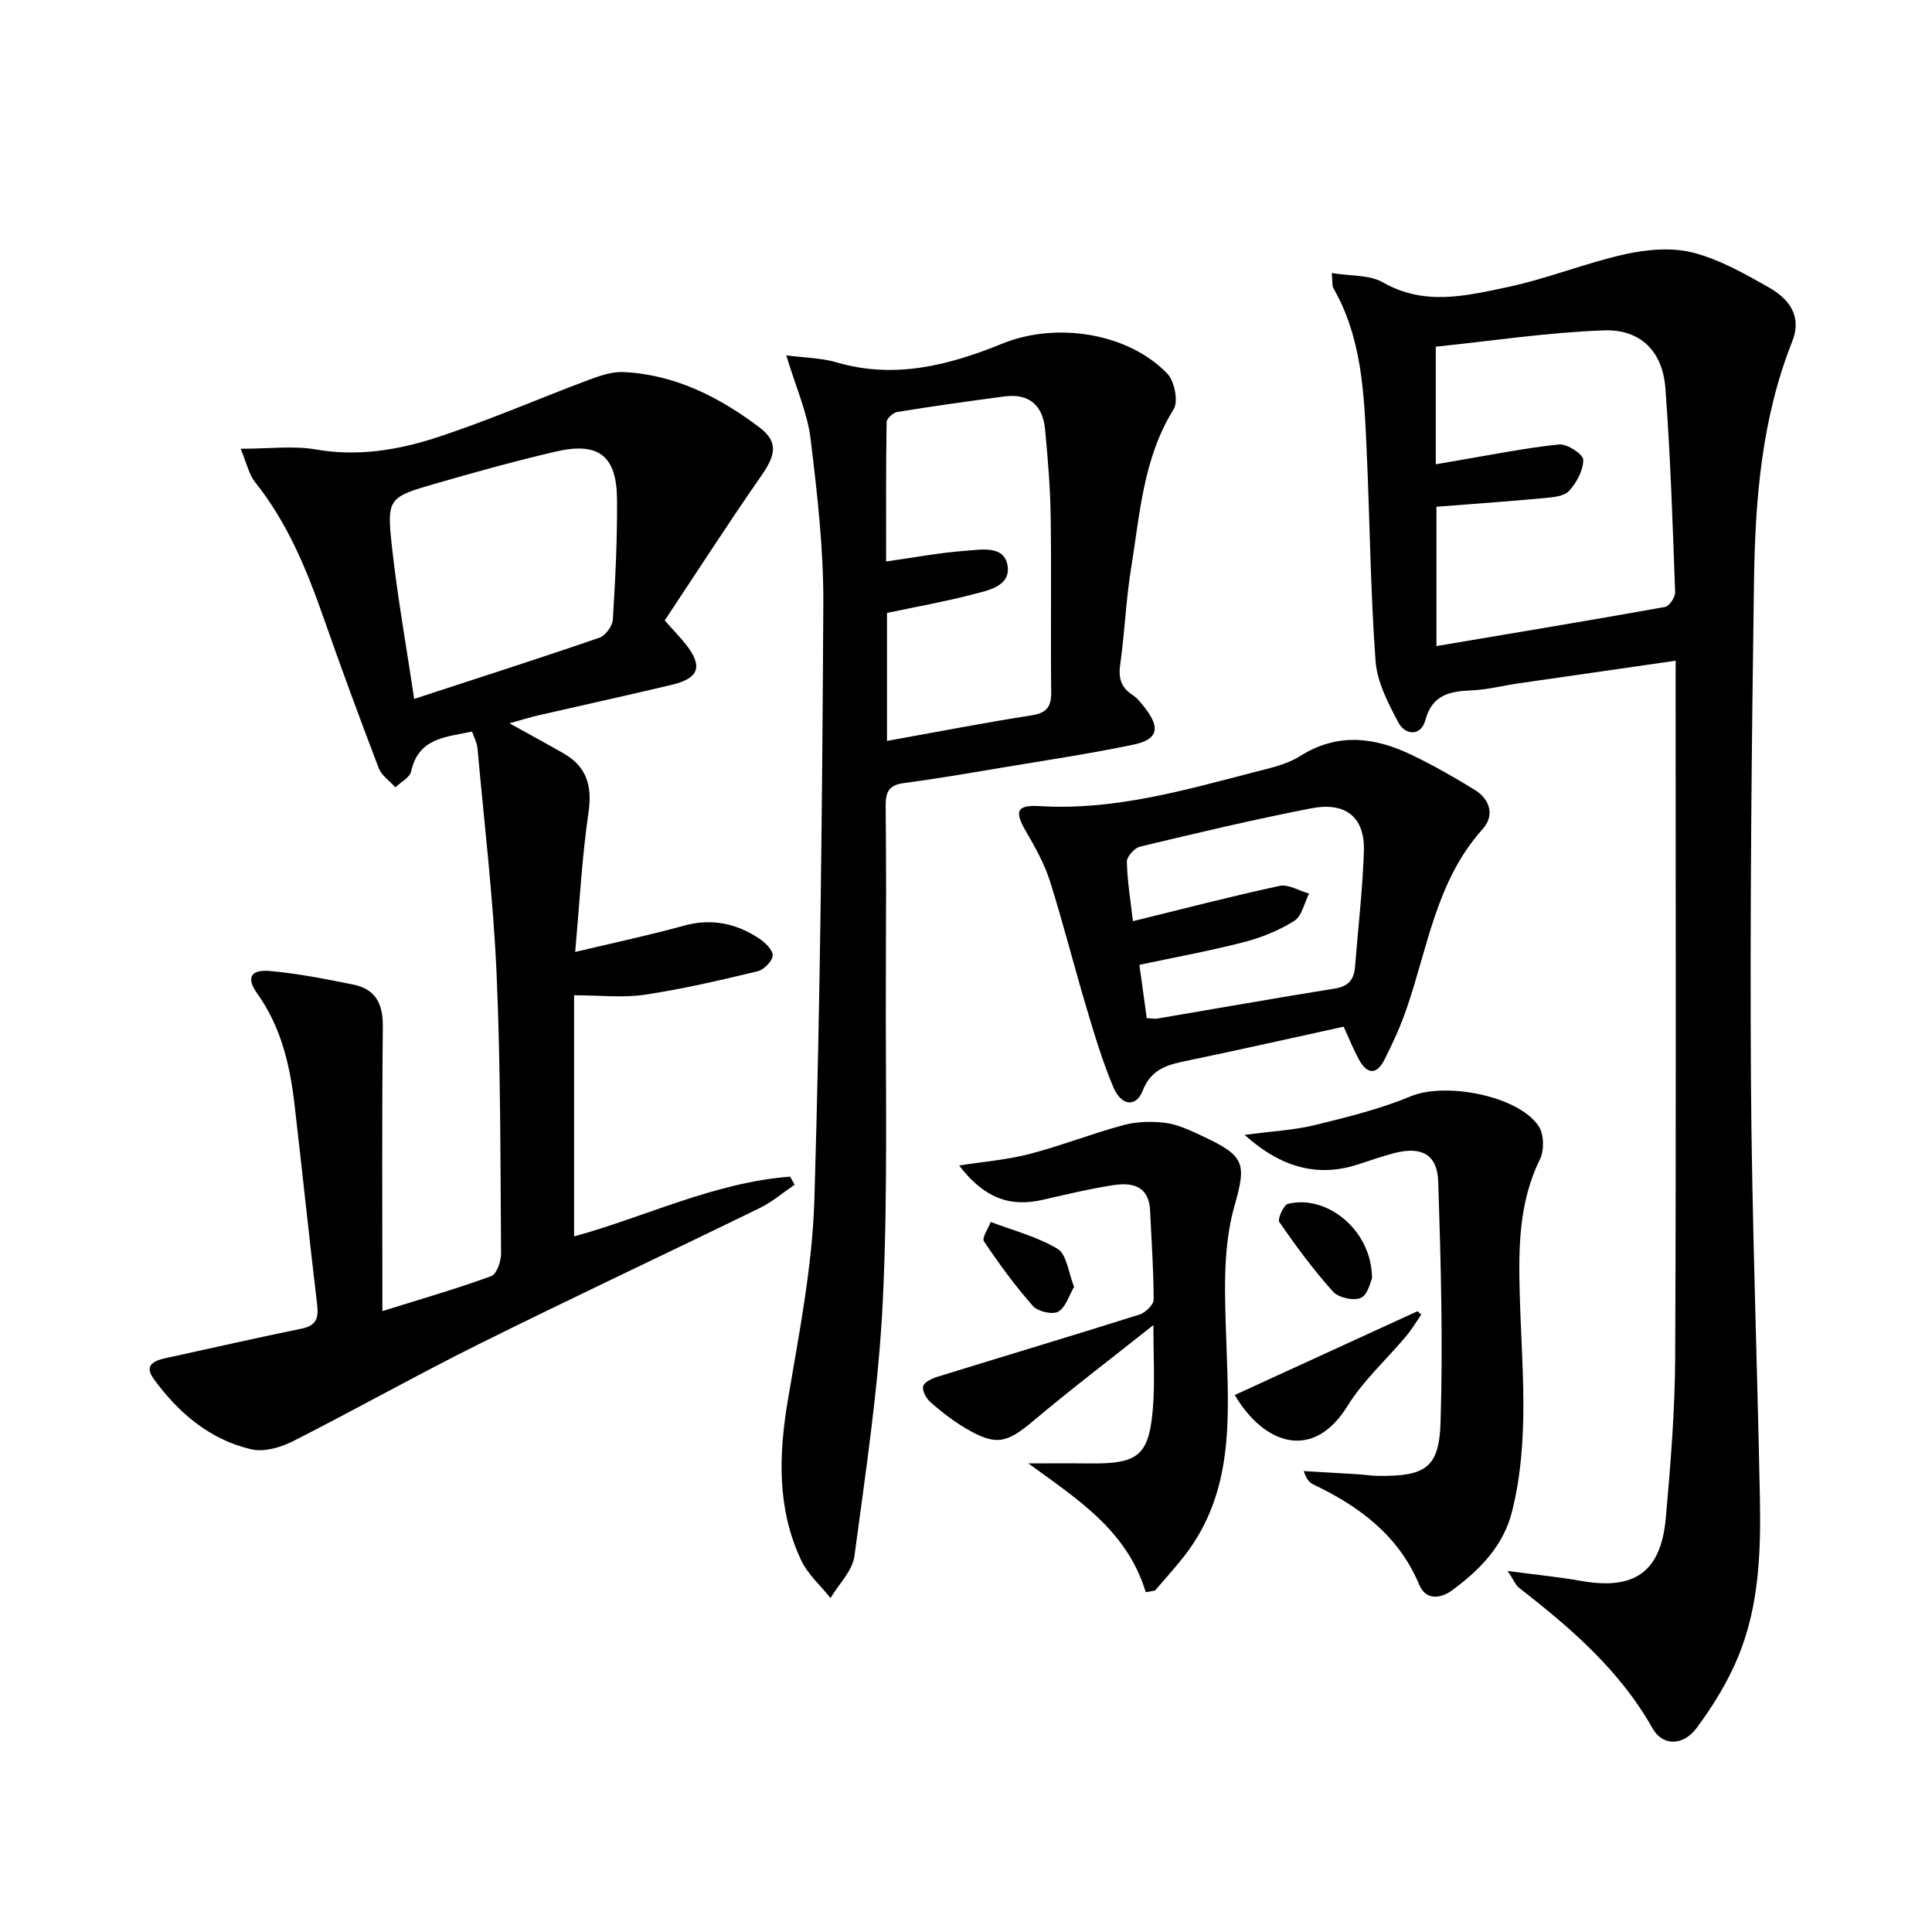
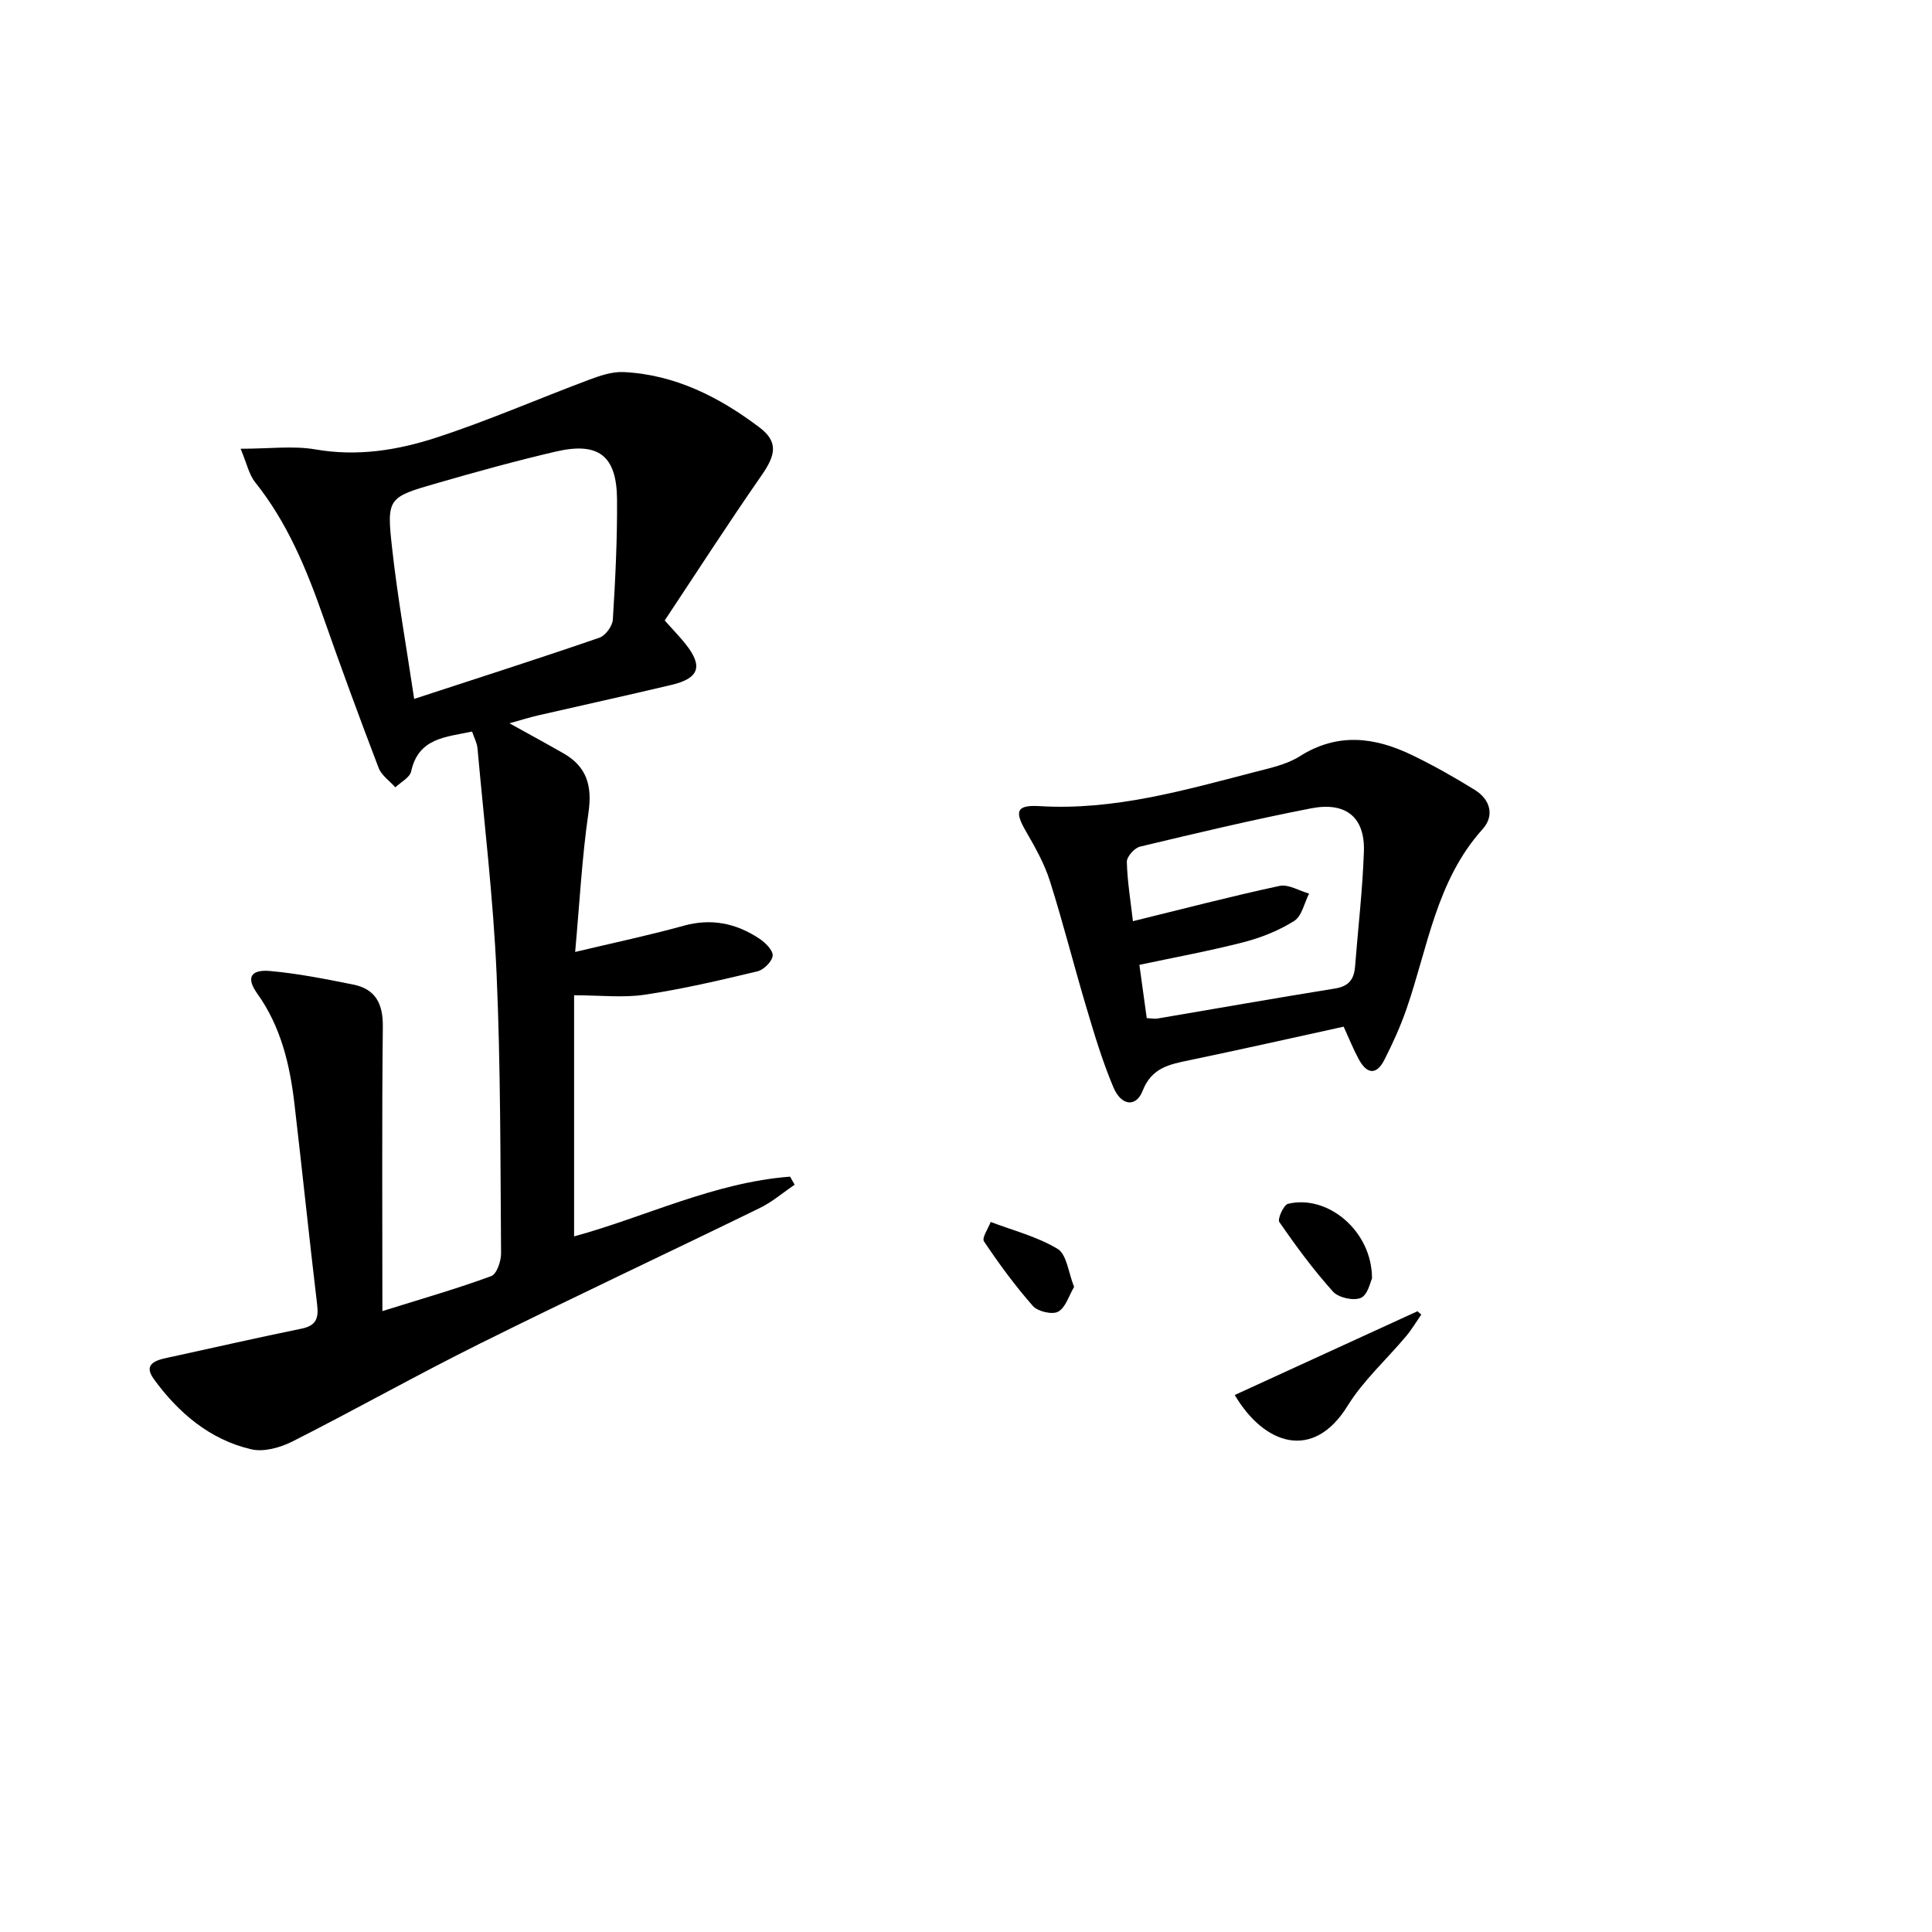
<svg xmlns="http://www.w3.org/2000/svg" enable-background="new 0 0 400 400" viewBox="0 0 400 400">
  <path d="m49.82 92.91c6.01 0 10.89-.66 15.51.14 8.68 1.51 17.02.16 25.04-2.46 10.69-3.49 21.03-8.01 31.57-11.96 2.28-.85 4.8-1.71 7.16-1.6 10.67.52 19.85 5.19 28.15 11.47 3.93 2.98 3.35 5.72.44 9.9-6.9 9.92-13.44 20.08-20.07 30.06 1.99 2.24 3.26 3.53 4.37 4.94 3.59 4.56 2.77 7.03-2.93 8.39-9.21 2.19-18.45 4.21-27.68 6.33-1.73.4-3.42.94-5.9 1.63 4.16 2.31 7.7 4.23 11.2 6.23 4.81 2.76 5.96 6.73 5.16 12.24-1.35 9.29-1.84 18.71-2.76 28.87 8.06-1.92 15.31-3.44 22.44-5.42 5.75-1.6 10.88-.52 15.66 2.64 1.25.83 2.88 2.42 2.79 3.55-.09 1.19-1.85 2.94-3.16 3.25-7.71 1.84-15.46 3.66-23.29 4.83-4.52.68-9.22.12-14.66.12v49.92c14.66-3.99 28.93-11.16 44.72-12.37.31.56.63 1.11.94 1.67-2.41 1.64-4.66 3.59-7.26 4.85-19.26 9.4-38.67 18.49-57.86 28.03-13.08 6.5-25.82 13.68-38.85 20.28-2.52 1.27-5.93 2.23-8.53 1.62-8.61-1.99-15.15-7.62-20.18-14.55-2.6-3.58 1.35-4.08 3.91-4.64 8.9-1.94 17.78-3.97 26.7-5.79 3.02-.62 3.55-2.17 3.21-4.97-1.65-13.85-3.08-27.73-4.7-41.58-.95-8.13-2.8-15.97-7.71-22.84-2.33-3.26-1.39-5.02 2.72-4.65 5.75.52 11.47 1.66 17.15 2.8 4.65.93 6.2 3.99 6.14 8.76-.21 19.29-.09 38.58-.09 58.85 8.47-2.65 15.6-4.69 22.54-7.25 1.14-.42 2.05-3.11 2.03-4.74-.15-19.3-.08-38.63-.93-57.91-.69-15.57-2.55-31.09-3.95-46.62-.1-1.11-.68-2.17-1.12-3.47-5.41 1.17-11.08 1.25-12.62 8.26-.28 1.27-2.13 2.2-3.26 3.29-1.18-1.32-2.86-2.45-3.46-4-3.96-10.37-7.8-20.8-11.47-31.28-3.48-9.93-7.44-19.55-14.11-27.89-1.29-1.63-1.74-3.94-3-6.93zm35.93 51.79c13.54-4.43 25.99-8.41 38.35-12.67 1.25-.43 2.7-2.4 2.78-3.74.52-8.28.93-16.59.87-24.89-.06-9.05-3.82-11.96-12.66-9.91-8.23 1.91-16.38 4.17-24.5 6.51-10.3 2.96-10.56 3.09-9.42 13.4 1.12 10.17 2.93 20.25 4.58 31.3z" />
-   <path d="m346.93 136.79c-11.4 1.64-22.06 3.17-32.72 4.72-3.12.45-6.22 1.27-9.35 1.41-4.55.21-8.28.74-9.77 6.21-.91 3.34-4.15 3.15-5.6.41-2.11-3.98-4.38-8.37-4.7-12.72-1.06-14.58-1.18-29.23-1.85-43.85-.52-11.45-.95-22.96-6.88-33.32-.29-.51-.15-1.28-.33-3.12 3.86.64 7.79.33 10.62 1.95 8.57 4.91 17.22 2.76 25.72.97 8.23-1.73 16.14-4.98 24.36-6.81 4.52-1 9.64-1.46 14.03-.35 5.53 1.41 10.75 4.37 15.79 7.23 5.03 2.86 6.6 6.68 4.81 11.18-6.32 15.9-7.66 32.61-7.91 49.4-.49 34.3-.85 68.6-.64 102.9.18 29.11 1.3 58.22 1.86 87.33.21 11.01-.19 22.08-4.39 32.41-2.15 5.3-5.25 10.35-8.67 14.97-2.8 3.79-7.06 3.87-9.18.11-6.81-12.08-16.96-20.78-27.63-29.09-.69-.53-1.04-1.5-2.36-3.48 5.89.79 10.58 1.24 15.2 2.06 11.06 1.96 16.55-1.81 17.55-13.05.99-11.08 1.89-22.21 1.94-33.33.21-46.65.09-93.29.09-139.94.01-1.1.01-2.24.01-4.2zm-49.67-40.67c1.86-.32 3.15-.55 4.44-.76 7.02-1.18 14.01-2.61 21.08-3.34 1.65-.17 4.99 2.01 5.01 3.15.04 2.18-1.37 4.75-2.93 6.47-1.02 1.13-3.35 1.31-5.13 1.48-7.4.69-14.82 1.21-22.33 1.8v28.84c16-2.7 31.67-5.29 47.3-8.09.9-.16 2.16-2.02 2.12-3.05-.52-14.09-.96-28.2-2.02-42.26-.57-7.6-5.13-12.24-12.76-11.96-11.64.42-23.24 2.19-34.78 3.38z" />
-   <path d="m162.79 73.57c4.05.53 7.34.55 10.37 1.44 12.06 3.56 23.37.61 34.39-3.88 11.03-4.49 25.94-2.29 34.13 6.23 1.49 1.55 2.32 5.74 1.31 7.37-6.33 10.16-6.98 21.7-8.81 32.94-1.07 6.55-1.31 13.22-2.24 19.8-.4 2.8.05 4.78 2.48 6.37 1.08.71 1.94 1.83 2.75 2.88 3.08 4.02 2.52 6.4-2.46 7.44-9.25 1.93-18.62 3.32-27.95 4.88-6.55 1.1-13.11 2.23-19.69 3.1-3.01.4-3.73 1.85-3.7 4.66.12 11.66.09 23.33.04 35-.1 22.49.45 45.02-.63 67.47-.85 17.69-3.53 35.31-5.88 52.9-.41 3.06-3.24 5.8-4.95 8.69-2.07-2.6-4.72-4.93-6.09-7.85-5.01-10.66-4.65-21.8-2.73-33.21 2.31-13.74 5.06-27.57 5.48-41.42 1.23-41.1 1.63-82.23 1.85-123.35.06-11.42-1.26-22.9-2.65-34.27-.66-5.32-2.98-10.42-5.02-17.19zm20.85 79.83c10.45-1.88 20.18-3.77 29.96-5.3 3.2-.5 4.07-1.84 4.04-4.89-.14-12.15.07-24.3-.11-36.45-.09-5.96-.6-11.93-1.16-17.87-.47-4.98-3.31-7.49-8.44-6.81-7.4.98-14.79 2.02-22.16 3.21-.86.14-2.19 1.36-2.21 2.1-.15 9.56-.1 19.13-.1 28.86 5.96-.84 11.16-1.84 16.42-2.21 3.27-.23 8.17-1.26 8.75 3.26.53 4.16-4.26 4.99-7.5 5.83-5.71 1.49-11.55 2.51-17.49 3.77z" />
  <path d="m278.19 212.56c-10.69 2.34-21.32 4.74-32 6.96-4.11.85-7.76 1.56-9.62 6.32-1.35 3.46-4.42 3.15-6.05-.72-2.25-5.32-3.92-10.9-5.57-16.44-2.61-8.74-4.83-17.59-7.58-26.28-1.14-3.58-3.04-6.97-4.94-10.25-2.41-4.14-2.05-5.54 2.8-5.25 15.4.93 29.9-3.27 44.5-7.05 3.2-.83 6.64-1.54 9.37-3.27 7.82-4.96 15.51-3.98 23.22-.26 4.46 2.15 8.8 4.61 13.02 7.22 3.21 1.99 4.13 5.33 1.62 8.12-9.6 10.66-11.34 24.49-15.77 37.26-1.25 3.59-2.83 7.1-4.56 10.49-1.7 3.35-3.72 2.9-5.34-.16-1.1-2.02-1.95-4.17-3.1-6.69zm-40.77-1.77c.91.04 1.58.19 2.2.09 12.26-2.07 24.51-4.25 36.79-6.22 2.86-.46 3.93-1.92 4.14-4.54.62-7.94 1.56-15.87 1.83-23.82.24-7.06-3.68-10.35-10.94-8.94-11.87 2.31-23.65 5.11-35.42 7.93-1.14.27-2.75 2.08-2.72 3.15.1 4.05.78 8.09 1.26 12.28 10.41-2.55 20.33-5.15 30.35-7.3 1.84-.4 4.07 1.01 6.12 1.59-.99 1.94-1.49 4.65-3.07 5.65-3.17 2-6.83 3.47-10.48 4.41-7.01 1.81-14.16 3.11-21.58 4.69.52 3.8 1.01 7.37 1.52 11.03z" />
-   <path d="m237.22 329.65c-3.91-12.86-14.22-19.3-24.31-26.67 4.15 0 8.29-.04 12.44.01 10.49.14 12.62-1.61 13.39-12.02.36-4.94.06-9.92.06-16.63-8.9 7.07-17.03 13.25-24.83 19.81-5.57 4.69-7.77 5.27-14.12 1.52-2.56-1.51-4.94-3.38-7.18-5.34-.88-.77-1.78-2.37-1.54-3.32.21-.87 1.86-1.62 3.01-1.98 13.92-4.31 27.88-8.48 41.77-12.86 1.23-.39 2.94-2.04 2.94-3.1 0-6.13-.46-12.27-.73-18.4-.23-5.16-3.71-5.91-7.67-5.29-4.91.76-9.76 1.93-14.62 3.04-6.85 1.56-12.16-.45-17.25-7.12 5.11-.8 9.97-1.18 14.61-2.39 6.53-1.7 12.86-4.21 19.38-5.96 2.77-.74 5.87-.84 8.72-.47 2.57.33 5.08 1.53 7.48 2.65 9.01 4.19 9.34 5.66 6.8 14.59-2.51 8.82-1.98 18.71-1.67 28.09.52 15.58 1.67 31.09-8.76 44.42-1.91 2.43-4 4.72-6.01 7.08-.64.1-1.27.22-1.91.34z" />
-   <path d="m257.68 234.97c5.74-.77 10.3-.99 14.65-2.06 6.7-1.64 13.49-3.33 19.83-5.96 7.08-2.93 22.22-.13 26.42 6.24 1.09 1.66 1.16 4.96.26 6.8-4.36 8.87-4.45 18.17-4.2 27.73.39 15.09 2.16 30.29-1.59 45.23-1.79 7.13-6.71 12.13-12.43 16.32-2.37 1.74-5.42 2.09-6.77-1.14-4.28-10.23-12.37-16.22-21.92-20.78-.82-.39-1.49-1.12-2-2.78 3.68.22 7.37.42 11.05.65 1.49.09 2.97.34 4.45.35 9.61.08 12.52-1.61 12.82-11.02.52-16.61.06-33.26-.48-49.88-.18-5.66-3.42-7.36-8.99-5.96-2.57.65-5.07 1.55-7.6 2.37-8.04 2.61-15.64.94-23.5-6.11z" />
  <path d="m255.64 288.82c12.58-5.76 25.21-11.55 37.83-17.34.26.23.53.46.79.69-1.04 1.5-1.98 3.09-3.15 4.49-4.05 4.82-8.86 9.15-12.13 14.44-7.09 11.46-17.24 8.06-23.34-2.28z" />
  <path d="m284.06 264.7c-.33.65-.86 3.38-2.3 4.01-1.51.66-4.64-.03-5.77-1.29-4.05-4.5-7.67-9.42-11.12-14.41-.42-.61.89-3.55 1.79-3.77 8.19-1.99 17.42 5.59 17.4 15.46z" />
  <path d="m222.38 266.44c-1.08 1.82-1.75 4.28-3.3 5.13-1.23.67-4.23-.04-5.24-1.19-3.69-4.19-7.01-8.73-10.12-13.37-.48-.71.88-2.65 1.39-4.02 4.67 1.78 9.66 3.04 13.87 5.59 1.89 1.15 2.21 4.89 3.4 7.86z" />
</svg>